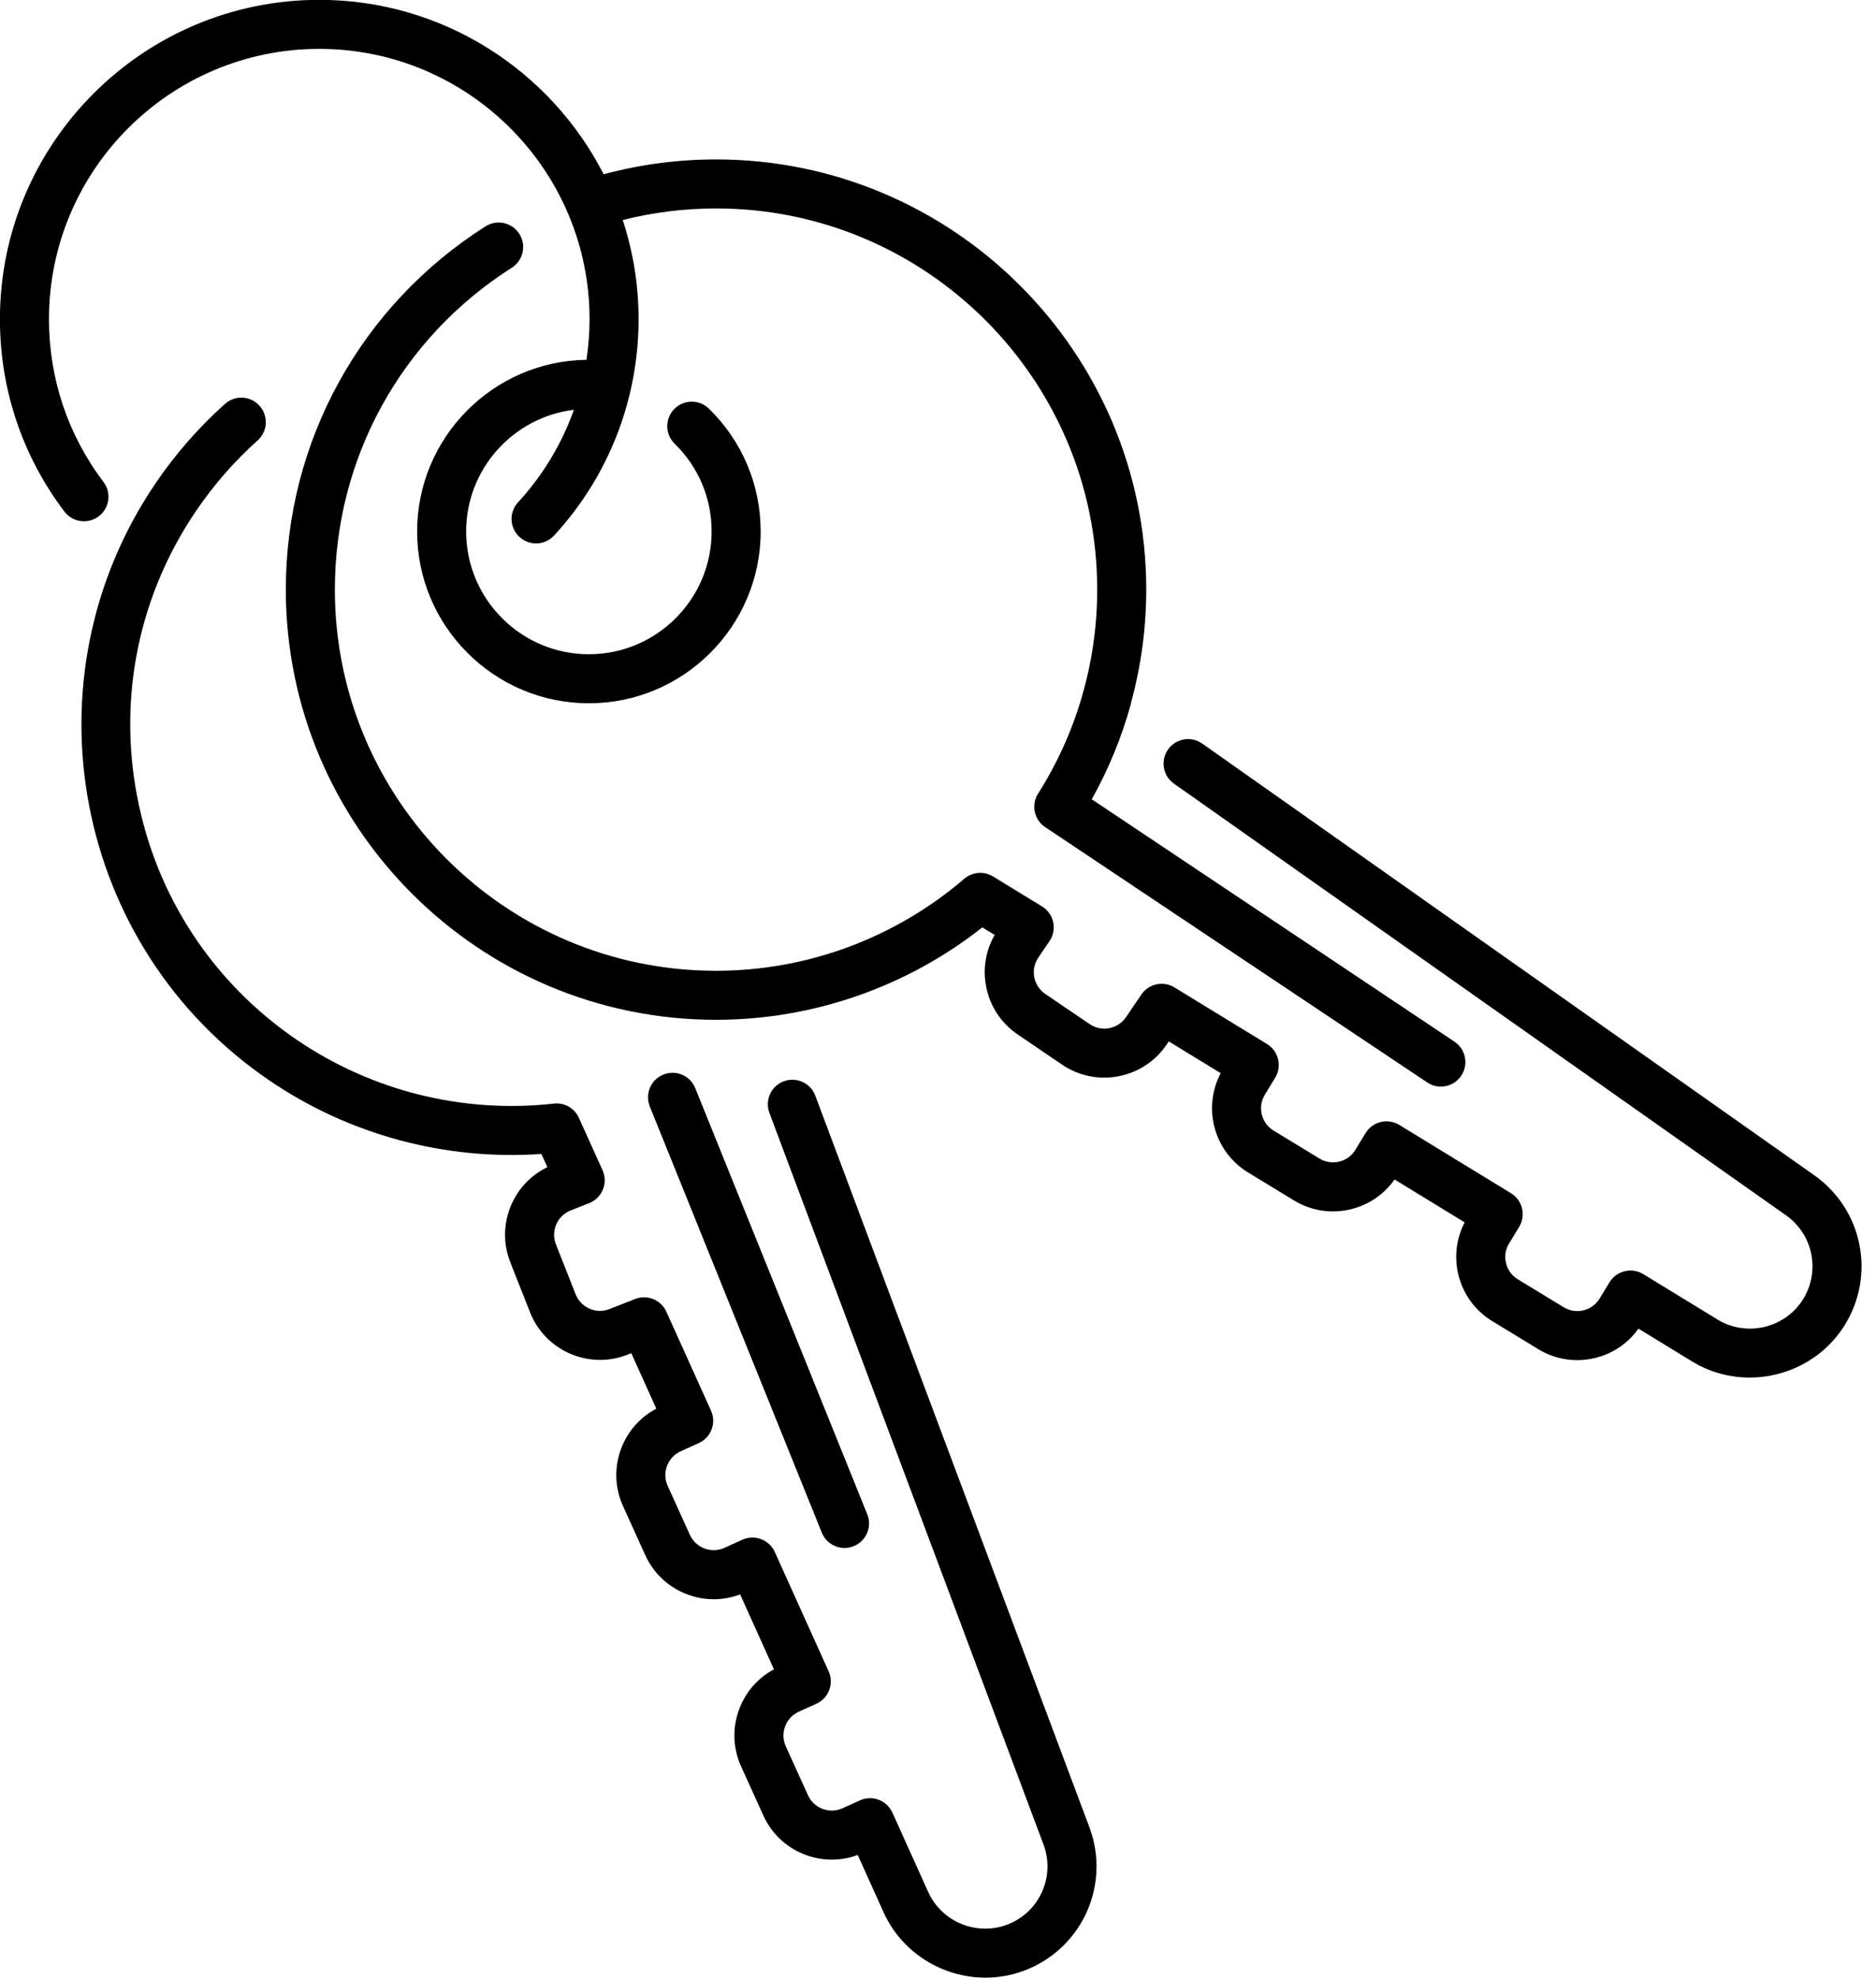
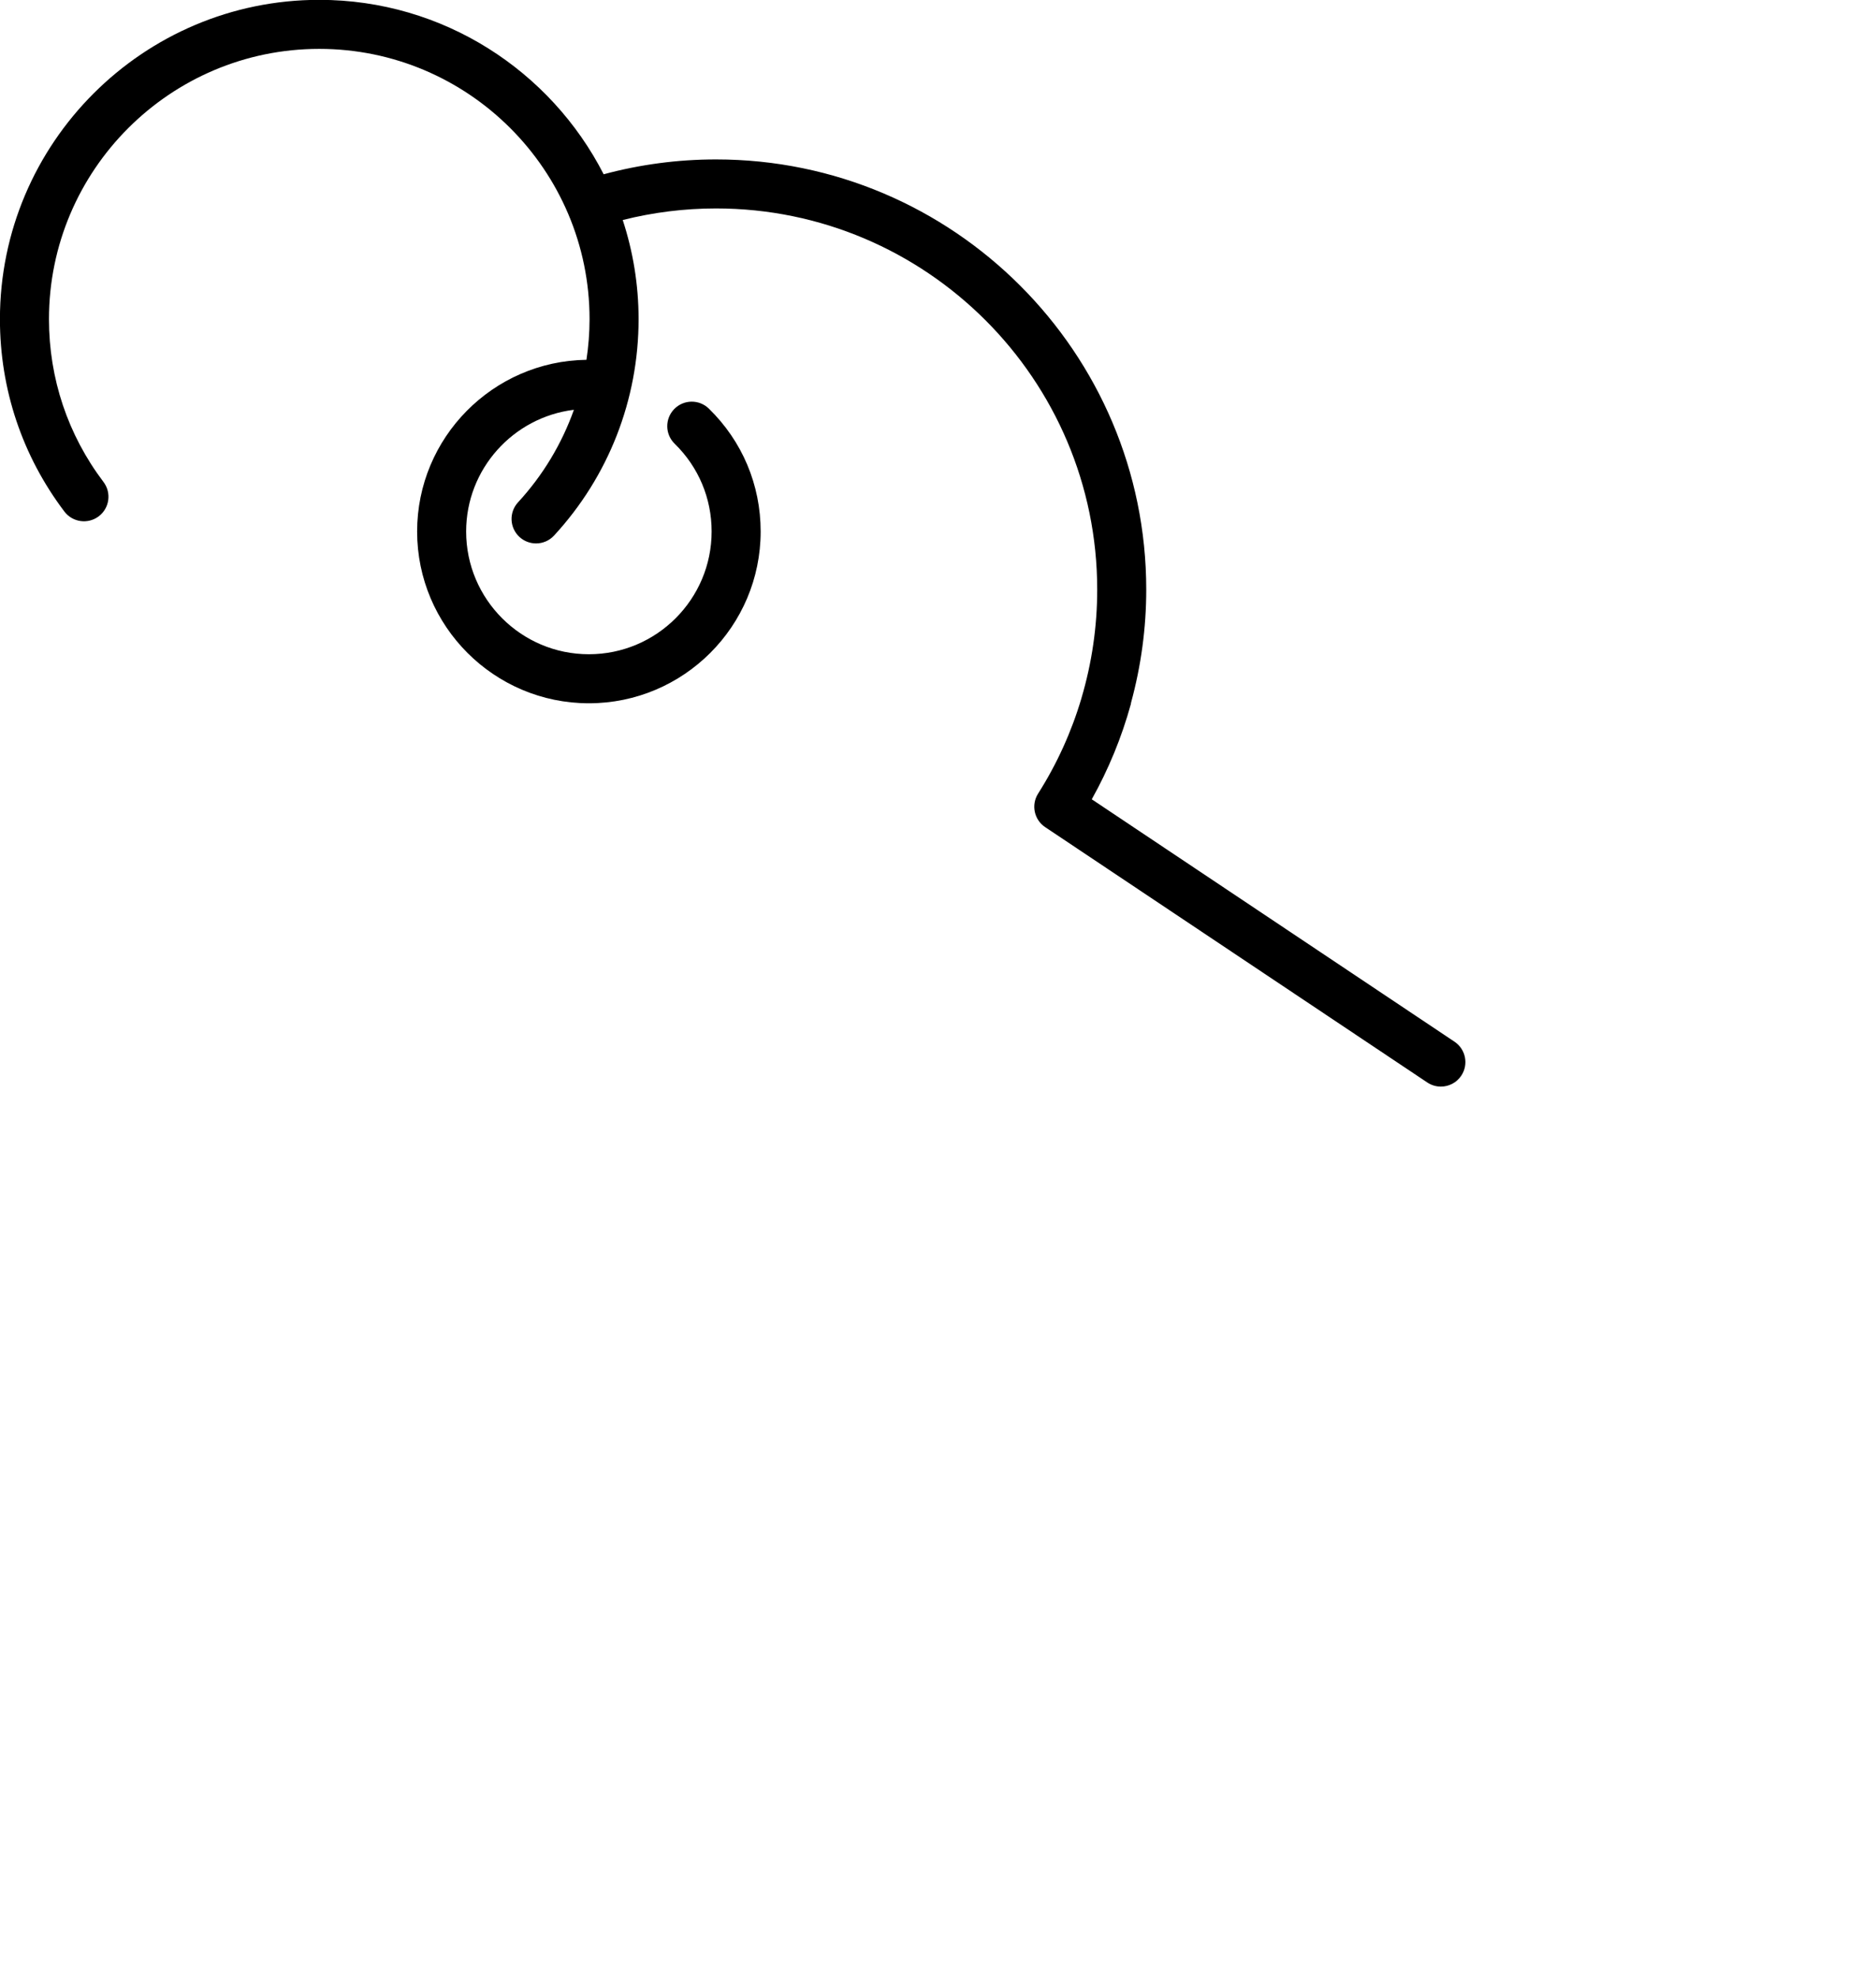
<svg xmlns="http://www.w3.org/2000/svg" fill="#000000" height="449.9" preserveAspectRatio="xMidYMid meet" version="1" viewBox="44.3 31.1 426.7 449.9" width="426.7" zoomAndPan="magnify">
  <g fill="#000000" id="change1_1">
-     <path d="M 236.391 383.199 C 237.086 383.199 237.793 383.07 238.477 382.793 C 241.332 381.641 242.715 378.395 241.562 375.535 L 202.438 278.605 C 201.285 275.746 198.035 274.371 195.18 275.523 C 192.324 276.676 190.945 279.922 192.098 282.777 L 231.223 379.711 C 232.098 381.883 234.184 383.199 236.391 383.199" fill="inherit" />
-     <path d="M 212.441 419.84 C 210.836 424.113 210.988 428.758 212.875 432.914 L 217.926 444.047 C 219.812 448.207 223.203 451.383 227.477 452.988 C 231.355 454.445 235.539 454.457 239.391 453.031 L 245.258 466.035 C 249.461 475.355 258.77 480.934 268.461 480.934 C 271.785 480.934 275.152 480.273 278.371 478.887 C 290.816 473.535 296.836 459.406 292.086 446.723 L 229.742 280.316 C 228.66 277.434 225.445 275.969 222.562 277.051 C 219.68 278.129 218.219 281.344 219.301 284.227 L 281.641 450.633 C 284.305 457.734 280.934 465.648 273.965 468.645 C 266.906 471.684 258.586 468.457 255.422 461.449 L 247.277 443.395 C 246.668 442.047 245.547 440.992 244.16 440.473 C 242.777 439.953 241.242 439.996 239.891 440.613 L 235.945 442.398 C 234.5 443.055 232.887 443.109 231.402 442.551 C 229.914 441.992 228.734 440.887 228.078 439.441 L 223.031 428.309 C 222.375 426.863 222.32 425.25 222.879 423.766 C 223.438 422.277 224.543 421.098 225.992 420.441 L 229.996 418.625 C 232.793 417.355 234.039 414.059 232.773 411.254 L 220.527 384.109 C 219.918 382.762 218.797 381.711 217.41 381.188 C 216.027 380.668 214.488 380.715 213.141 381.328 L 209.082 383.168 C 206.098 384.52 202.57 383.195 201.215 380.207 L 196.164 369.074 C 195.512 367.629 195.457 366.016 196.016 364.531 C 196.574 363.043 197.68 361.863 199.125 361.207 L 203.242 359.34 C 206.043 358.07 207.289 354.773 206.023 351.969 L 195.867 329.461 C 194.645 326.75 191.504 325.48 188.738 326.57 L 182.945 328.855 C 179.898 330.062 176.438 328.559 175.234 325.508 L 170.746 314.141 C 170.164 312.66 170.191 311.047 170.824 309.59 C 171.457 308.133 172.617 307.012 174.094 306.43 L 178.312 304.762 C 179.73 304.203 180.859 303.086 181.434 301.672 C 182.008 300.262 181.977 298.676 181.348 297.281 L 175.973 285.367 C 174.977 283.164 172.672 281.836 170.27 282.121 C 149.695 284.426 128.938 279.285 111.832 267.633 C 92.691 254.594 79.777 234.883 75.465 212.129 C 71.148 189.375 75.953 166.305 88.992 147.168 C 92.984 141.312 97.66 135.965 102.898 131.281 C 105.195 129.23 105.391 125.703 103.34 123.41 C 101.285 121.113 97.762 120.918 95.469 122.973 C 89.555 128.258 84.277 134.285 79.777 140.887 C 49.398 185.48 60.961 246.473 105.555 276.848 C 123.73 289.234 145.57 295.105 167.441 293.574 L 168.801 296.582 C 165.125 298.363 162.238 301.363 160.594 305.148 C 158.777 309.34 158.699 313.984 160.375 318.23 L 164.863 329.605 C 168.32 338.371 178.27 342.688 187.039 339.23 L 187.891 338.895 L 193.582 351.512 C 189.883 353.465 187.062 356.656 185.578 360.605 C 183.973 364.879 184.125 369.523 186.012 373.684 L 191.062 384.816 C 192.945 388.973 196.34 392.148 200.613 393.754 C 204.531 395.23 208.762 395.227 212.645 393.758 L 220.336 410.805 C 216.691 412.762 213.91 415.934 212.441 419.84" fill="inherit" />
-     <path d="M 309.973 201.574 C 308.199 204.094 308.801 207.57 311.316 209.344 L 450.539 307.539 C 456.734 311.91 458.402 320.348 454.336 326.746 C 450.211 333.238 441.516 335.254 434.957 331.242 L 418.062 320.91 C 416.797 320.137 415.277 319.895 413.844 320.246 C 412.402 320.594 411.16 321.5 410.391 322.766 L 408.137 326.465 C 407.312 327.82 406.008 328.773 404.465 329.148 C 402.926 329.523 401.324 329.273 399.973 328.449 L 389.527 322.09 C 388.172 321.266 387.219 319.961 386.848 318.418 C 386.469 316.875 386.719 315.277 387.547 313.926 L 389.832 310.168 C 391.43 307.539 390.602 304.113 387.98 302.512 L 362.574 286.977 C 361.312 286.203 359.789 285.965 358.355 286.312 C 356.914 286.66 355.676 287.566 354.902 288.832 L 352.586 292.637 C 351.762 293.992 350.457 294.945 348.914 295.32 C 347.371 295.691 345.777 295.449 344.418 294.621 L 333.98 288.266 C 331.18 286.559 330.289 282.895 331.992 280.098 L 334.344 276.23 C 335.945 273.605 335.113 270.18 332.492 268.578 L 311.426 255.695 C 308.891 254.141 305.578 254.855 303.906 257.316 L 300.406 262.469 C 298.562 265.18 294.863 265.887 292.148 264.043 L 282.039 257.172 C 279.328 255.332 278.621 251.629 280.465 248.918 L 283.012 245.164 C 283.871 243.902 284.172 242.348 283.852 240.855 C 283.527 239.363 282.609 238.07 281.309 237.273 L 270.16 230.457 C 268.094 229.191 265.453 229.41 263.617 230.984 C 247.906 244.48 227.859 251.914 207.164 251.914 C 159.359 251.914 120.465 213.02 120.465 165.211 C 120.465 135.391 135.508 108.02 160.711 91.996 C 163.309 90.344 164.074 86.895 162.422 84.297 C 160.77 81.699 157.324 80.934 154.727 82.586 C 126.289 100.668 109.312 131.559 109.312 165.211 C 109.312 219.168 153.207 263.062 207.164 263.062 C 229.16 263.062 250.508 255.625 267.73 242.043 L 270.543 243.762 C 268.508 247.301 267.812 251.41 268.59 255.461 C 269.445 259.945 271.996 263.832 275.77 266.395 L 285.883 273.27 C 293.676 278.562 304.328 276.531 309.629 268.734 L 310.145 267.98 L 321.953 275.203 C 317.766 283.121 320.426 293.066 328.18 297.789 L 338.621 304.148 C 342.52 306.52 347.109 307.234 351.547 306.156 C 355.617 305.168 359.109 302.777 361.492 299.383 L 377.445 309.141 C 375.535 312.809 375.023 316.996 376.012 321.051 C 377.09 325.488 379.828 329.238 383.73 331.613 L 394.172 337.973 C 398.07 340.348 402.66 341.062 407.102 339.984 C 411.129 339.004 414.59 336.656 416.969 333.312 L 429.137 340.754 C 433.219 343.25 437.766 344.441 442.266 344.441 C 450.68 344.441 458.945 340.281 463.746 332.73 C 471.012 321.301 468.031 306.234 456.965 298.426 L 317.742 200.23 C 315.223 198.457 311.746 199.059 309.973 201.574" fill="inherit" />
    <path d="M 66.754 148.543 C 69.215 146.684 69.699 143.188 67.84 140.73 C 59.727 130 55.438 117.191 55.438 103.695 C 55.438 69.797 83.016 42.219 116.918 42.219 C 150.816 42.219 178.395 69.797 178.395 103.695 C 178.395 106.816 178.148 109.902 177.688 112.941 C 156.402 113.242 139.176 130.641 139.176 151.996 C 139.176 173.539 156.699 191.066 178.242 191.066 C 199.785 191.066 217.312 173.539 217.312 151.996 C 217.312 141.387 213.133 131.465 205.539 124.051 C 203.34 121.898 199.809 121.938 197.656 124.141 C 195.504 126.344 195.547 129.875 197.75 132.023 C 203.176 137.324 206.16 144.418 206.16 151.996 C 206.16 167.391 193.637 179.914 178.242 179.914 C 162.848 179.914 150.324 167.391 150.324 151.996 C 150.324 137.758 161.047 126 174.836 124.309 C 172.086 132.035 167.805 139.195 162.133 145.355 C 160.043 147.617 160.188 151.145 162.449 153.23 C 163.523 154.219 164.879 154.707 166.23 154.707 C 167.73 154.707 169.23 154.102 170.328 152.91 C 182.723 139.473 189.547 121.992 189.547 103.695 C 189.547 95.824 188.27 88.246 185.941 81.145 C 192.848 79.406 199.961 78.512 207.164 78.512 C 254.973 78.512 293.863 117.406 293.863 165.211 C 293.863 173.562 292.66 181.855 290.285 189.875 C 290.277 189.895 290.277 189.914 290.273 189.938 C 288.008 197.574 284.703 204.863 280.418 211.613 C 278.797 214.172 279.508 217.555 282.027 219.238 L 368.934 277.316 C 369.887 277.953 370.965 278.258 372.027 278.258 C 373.828 278.258 375.594 277.387 376.668 275.777 C 378.379 273.219 377.691 269.758 375.133 268.047 L 292.625 212.906 C 296.441 206.082 299.422 198.832 301.504 191.289 C 301.535 191.164 301.539 191.039 301.566 190.914 C 303.848 182.531 305.016 173.898 305.016 165.211 C 305.016 111.258 261.121 67.363 207.164 67.363 C 198.48 67.363 189.902 68.504 181.605 70.742 C 169.574 47.219 145.102 31.066 116.918 31.066 C 76.867 31.066 44.285 63.648 44.285 103.695 C 44.285 119.641 49.355 134.77 58.945 147.457 C 60.801 149.91 64.297 150.398 66.754 148.543" fill="inherit" />
  </g>
</svg>